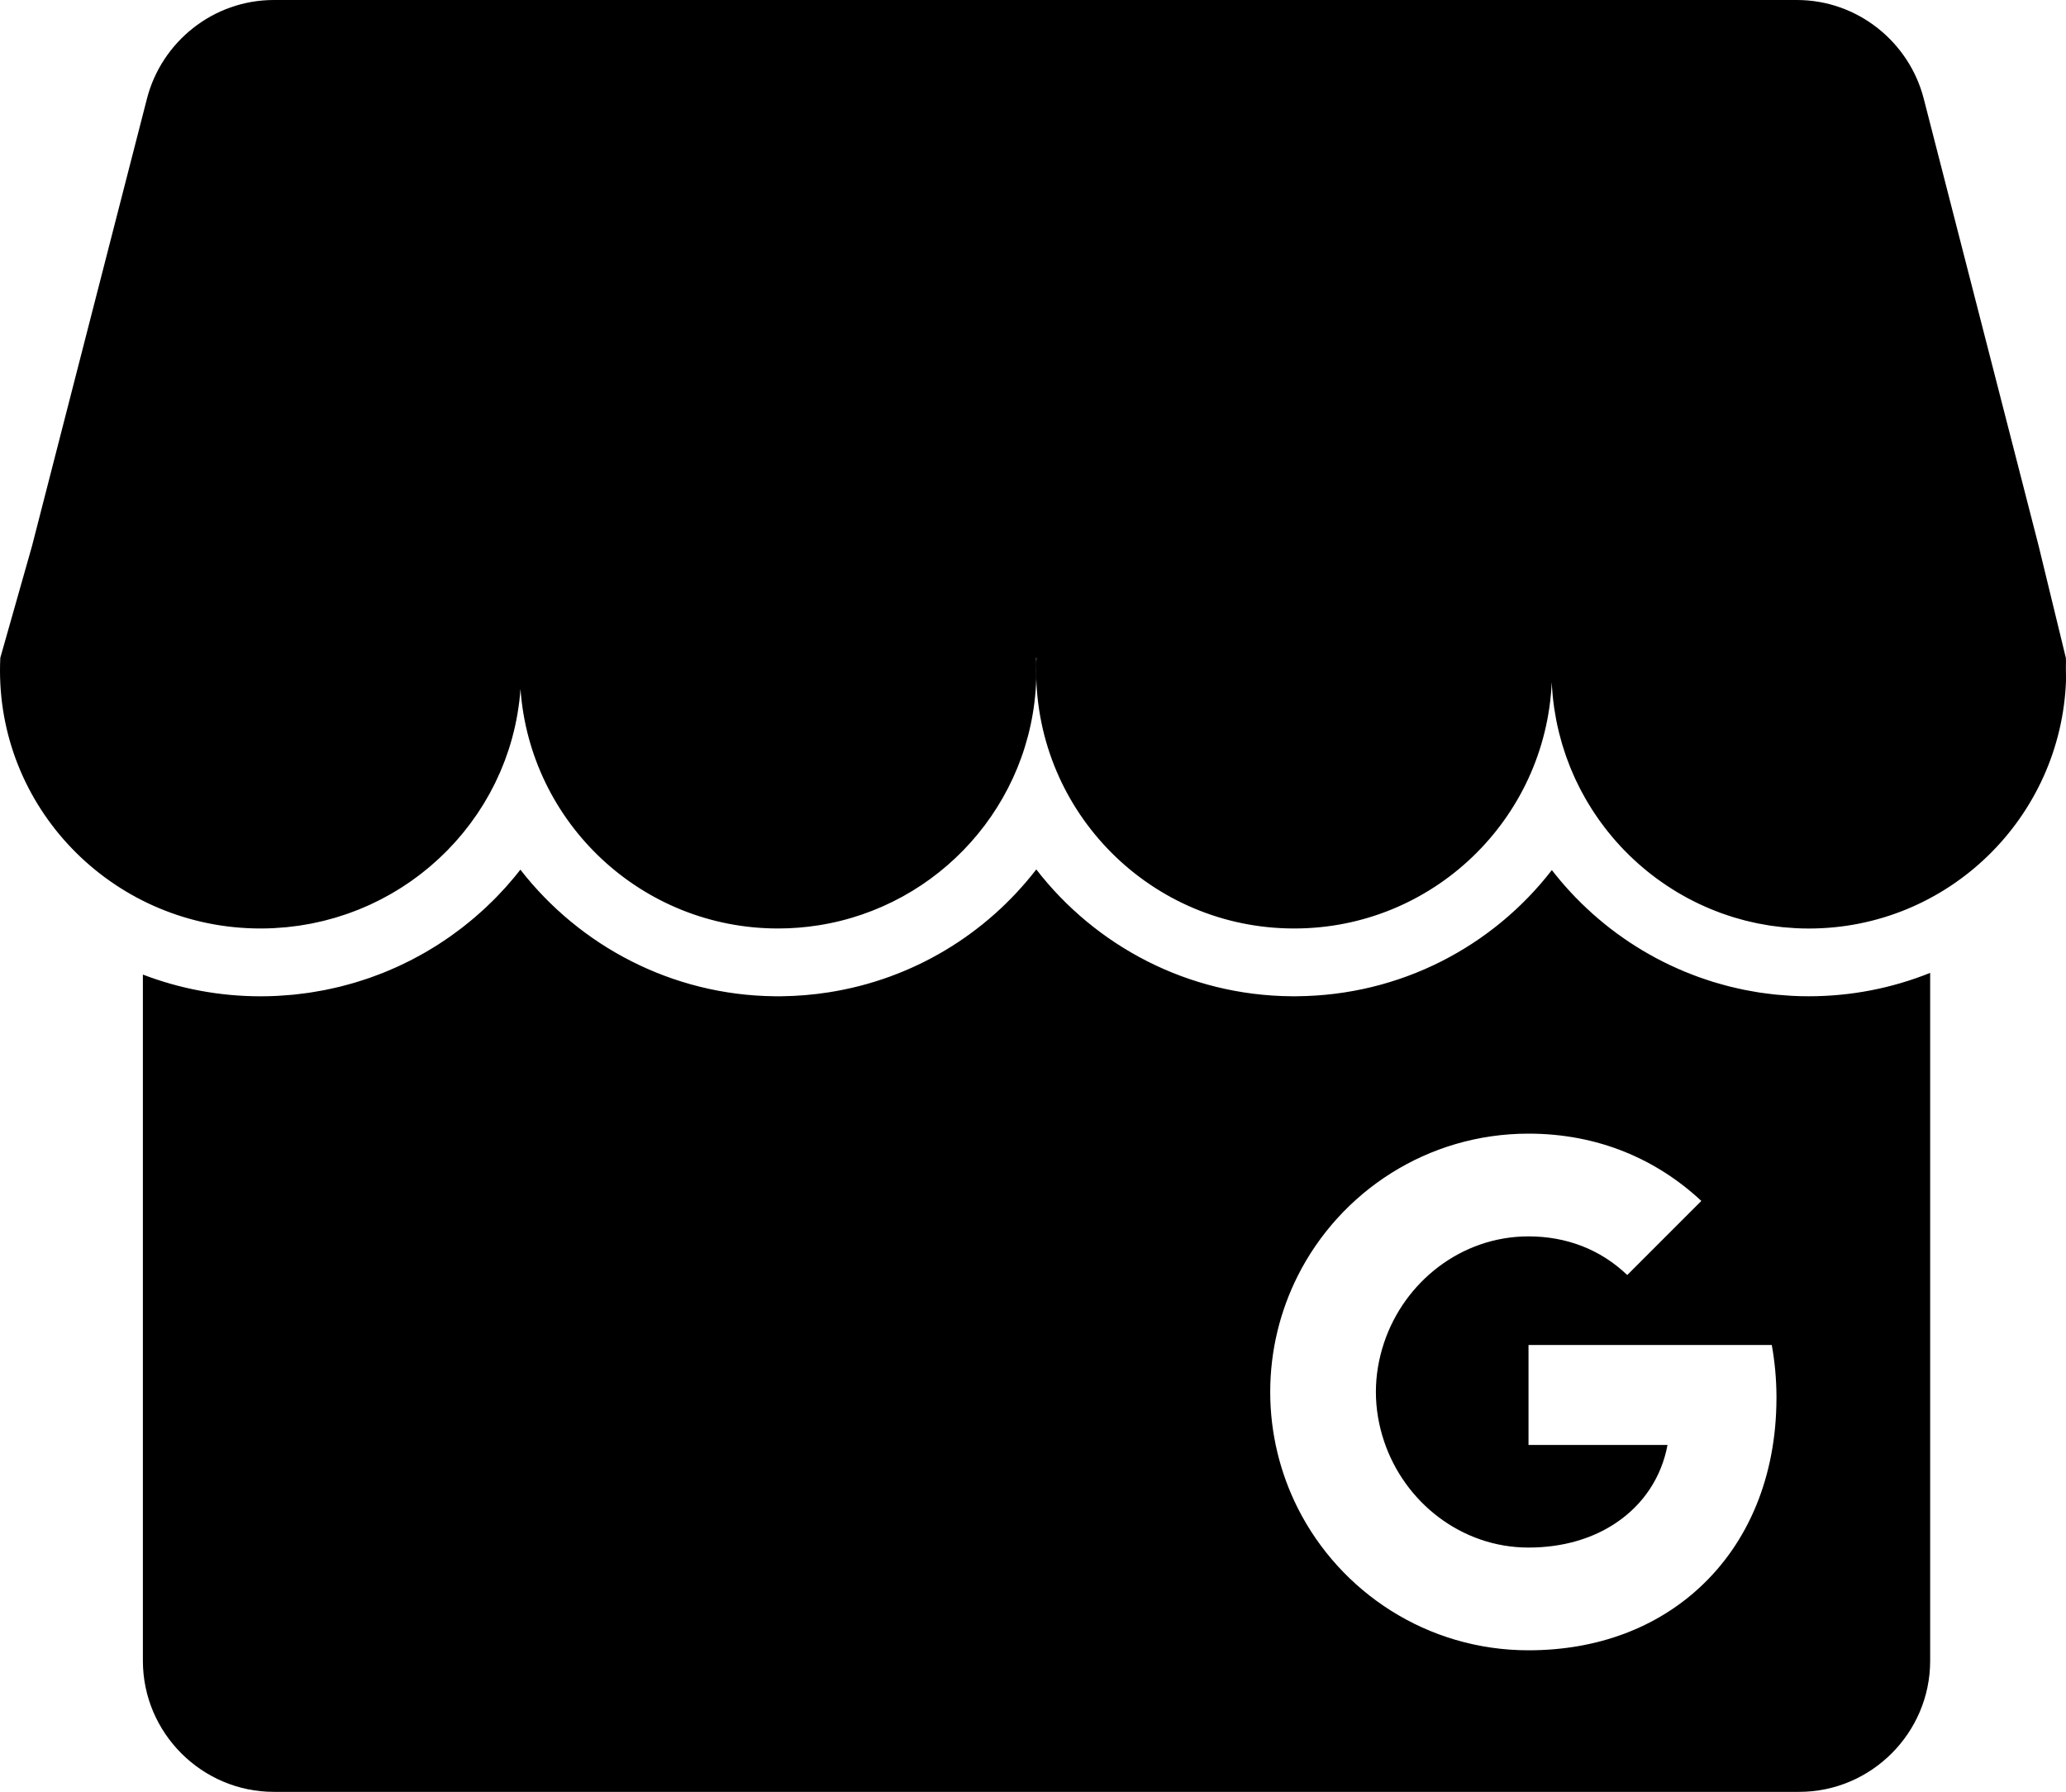
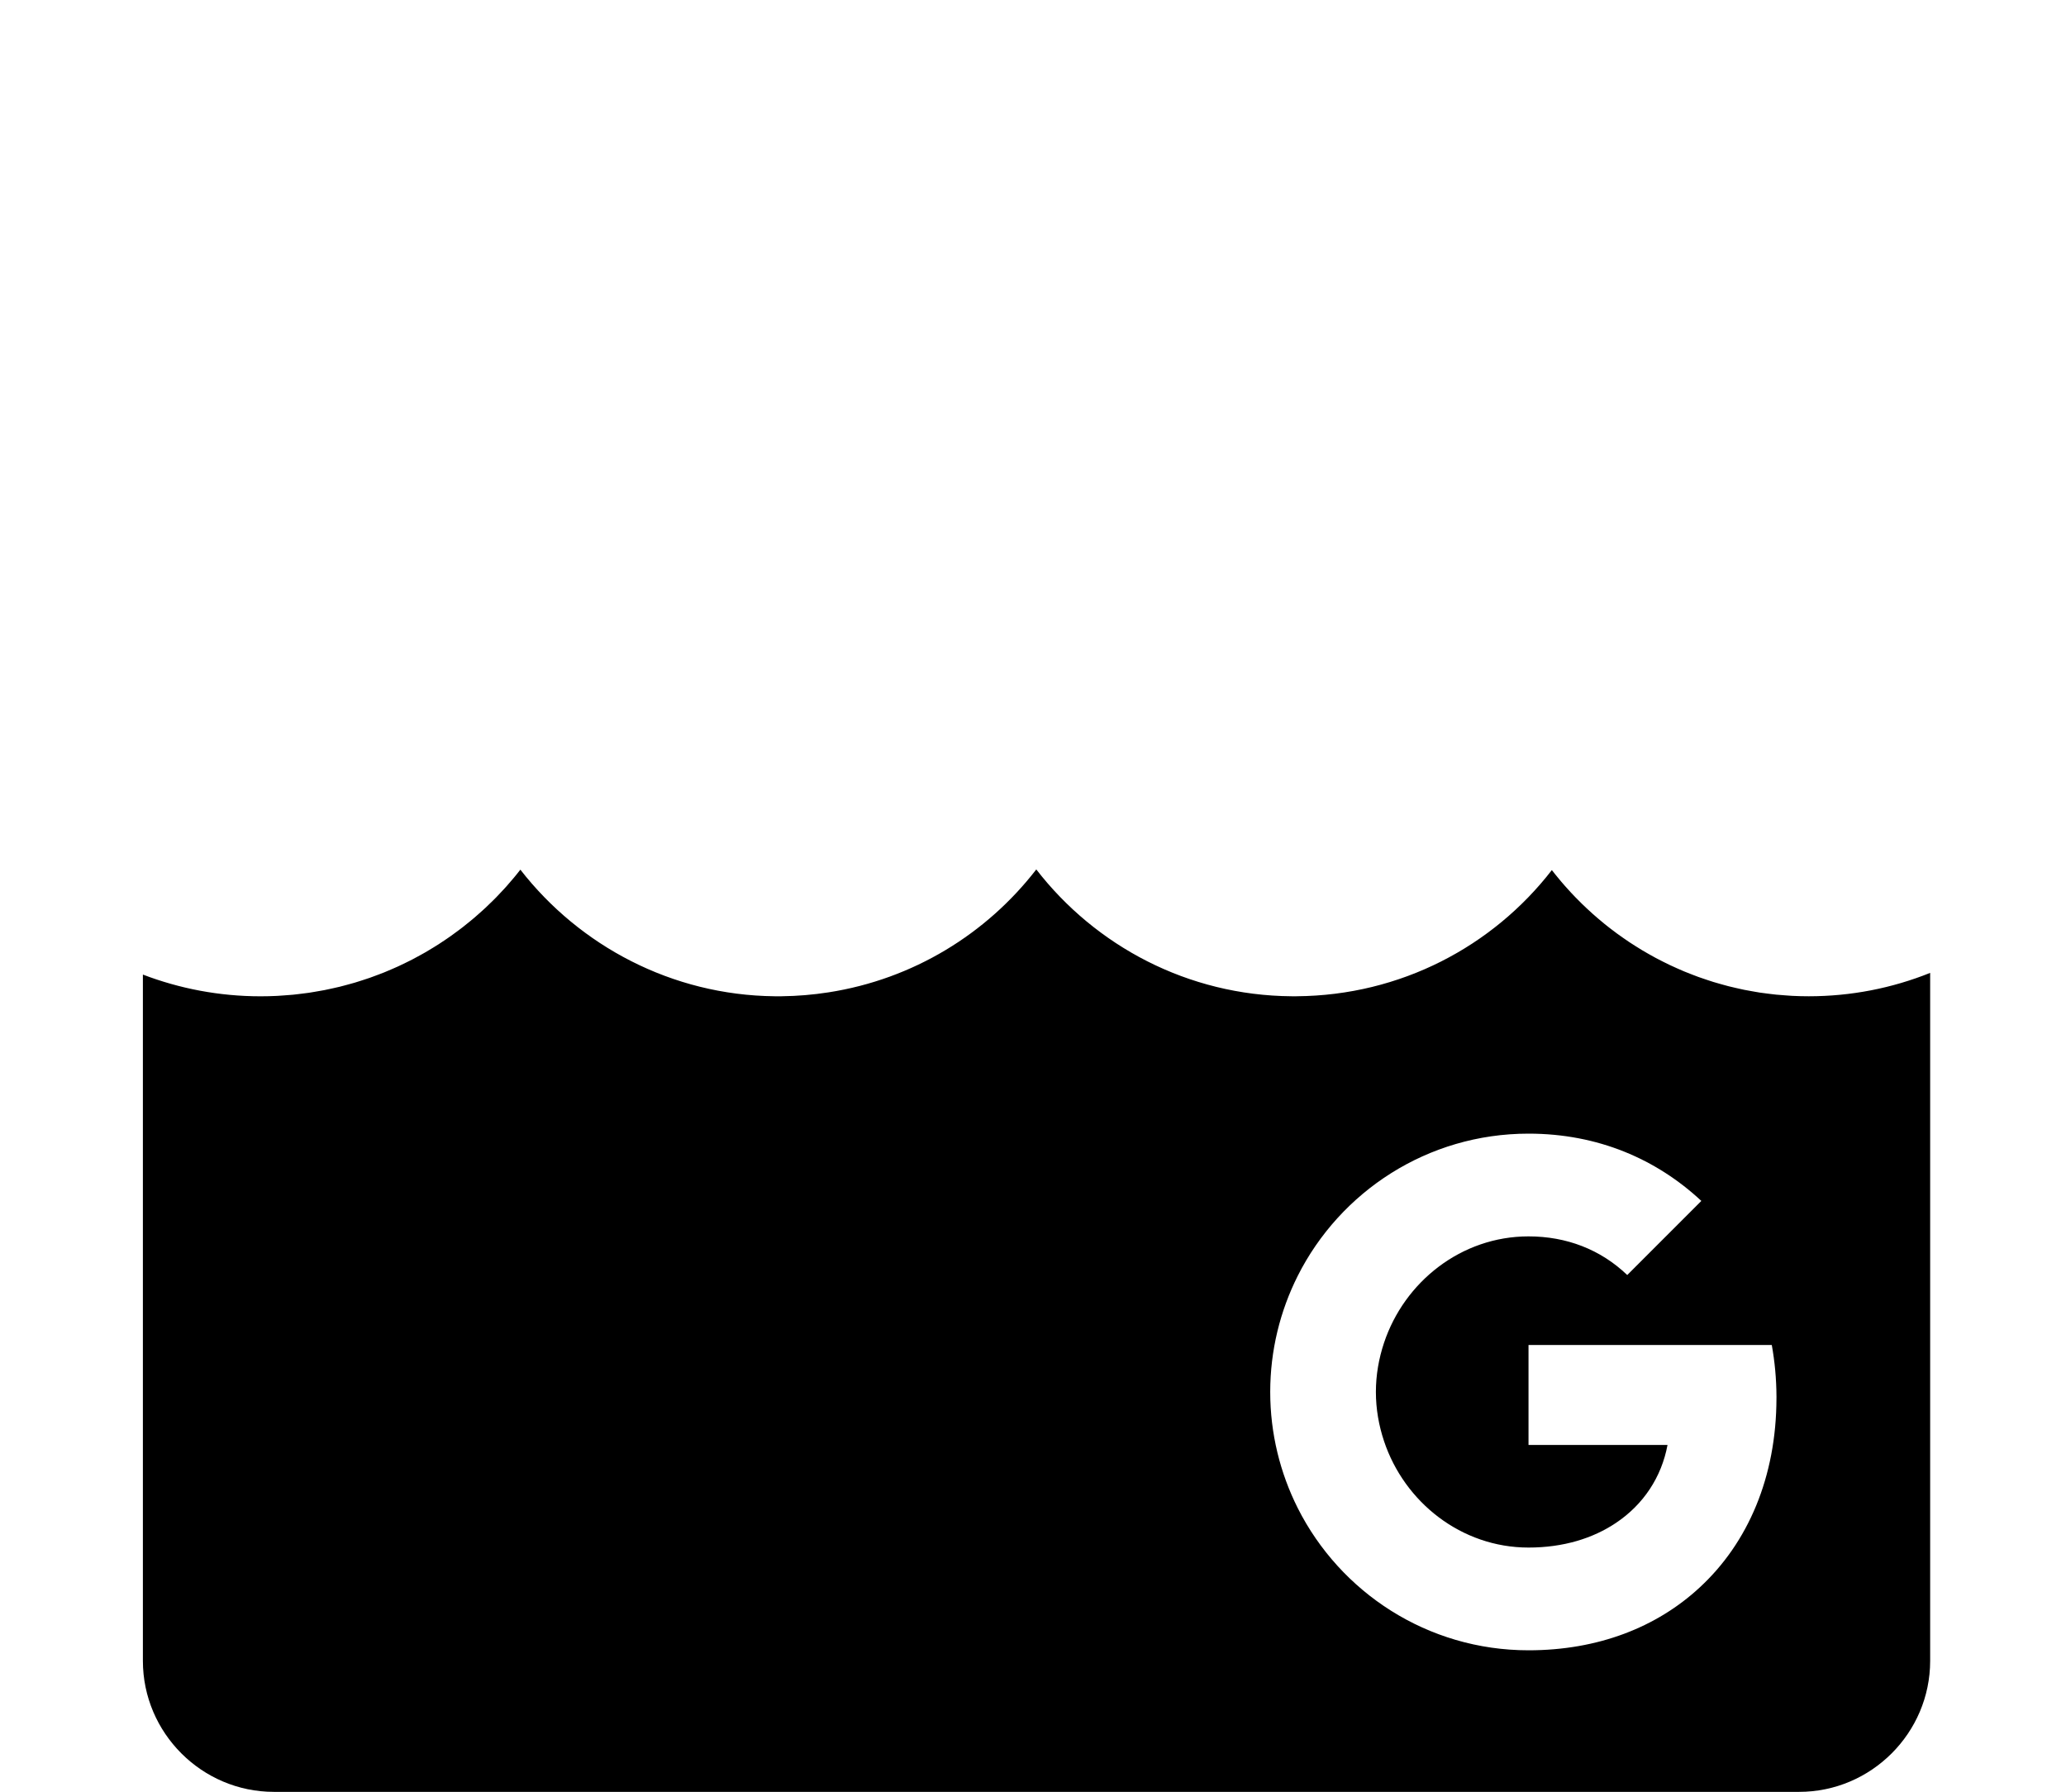
<svg xmlns="http://www.w3.org/2000/svg" id="Calque_2" x="0px" y="0px" width="213.379px" height="185.025px" viewBox="0 0 213.379 185.025" xml:space="preserve">
  <g>
-     <path fill-rule="evenodd" clip-rule="evenodd" d="M213.379,68.311c-0.004-0.127-0.01-0.254-0.016-0.381l-2.807-11.551  L198.684,10.18C197.184,4.345,191.863,0,185.578,0h-34.271h-44.254H62.559H28.287C22,0,16.68,4.345,15.18,10.18L3.307,56.378  L0.031,67.93C0.01,68.363,0,68.799,0,69.238c0,14.711,12.049,26.637,26.914,26.637c0.449,0,0.896-0.011,1.34-0.033  c0.156-0.008,0.31-0.023,0.465-0.034c0.287-0.019,0.574-0.036,0.858-0.063c0.184-0.018,0.364-0.044,0.547-0.066  c0.253-0.03,0.507-0.057,0.758-0.093c0.195-0.028,0.388-0.065,0.582-0.099c0.234-0.039,0.47-0.076,0.702-0.121  c0.203-0.04,0.404-0.088,0.606-0.133c0.218-0.048,0.438-0.093,0.653-0.146c0.211-0.052,0.418-0.112,0.627-0.168  c0.203-0.055,0.408-0.108,0.61-0.167c0.213-0.063,0.423-0.135,0.634-0.203c0.193-0.063,0.388-0.123,0.579-0.189  c0.216-0.075,0.428-0.158,0.641-0.238c0.181-0.068,0.364-0.135,0.544-0.207c0.219-0.088,0.434-0.184,0.65-0.277  c0.169-0.073,0.339-0.145,0.506-0.221c0.22-0.101,0.437-0.208,0.653-0.315c0.158-0.078,0.317-0.153,0.473-0.234  c0.223-0.115,0.44-0.235,0.659-0.356c0.146-0.08,0.291-0.158,0.435-0.241c0.225-0.129,0.444-0.264,0.664-0.399  c0.133-0.082,0.267-0.162,0.397-0.246c0.225-0.143,0.444-0.292,0.664-0.442c0.121-0.083,0.244-0.165,0.364-0.25  c0.224-0.158,0.443-0.321,0.662-0.485c0.109-0.083,0.221-0.165,0.329-0.249c0.223-0.173,0.44-0.351,0.657-0.531  c0.1-0.083,0.2-0.165,0.299-0.249c0.22-0.188,0.436-0.38,0.649-0.575c0.089-0.081,0.179-0.162,0.267-0.244  c0.217-0.203,0.43-0.411,0.641-0.621c0.079-0.079,0.158-0.158,0.236-0.238c0.214-0.219,0.423-0.442,0.628-0.667  c0.069-0.076,0.14-0.152,0.208-0.229c0.209-0.235,0.413-0.474,0.614-0.716c0.06-0.072,0.119-0.144,0.178-0.216  c0.204-0.25,0.403-0.505,0.598-0.764c0.051-0.068,0.103-0.136,0.152-0.205c0.197-0.266,0.389-0.535,0.575-0.809  c0.044-0.064,0.087-0.128,0.131-0.193c0.188-0.281,0.372-0.566,0.55-0.855c0.036-0.059,0.072-0.117,0.107-0.176  c0.181-0.298,0.355-0.6,0.524-0.904c0.029-0.053,0.058-0.106,0.087-0.159c0.17-0.313,0.334-0.628,0.491-0.948  c0.024-0.049,0.048-0.098,0.071-0.146c0.159-0.328,0.312-0.658,0.457-0.993c0.019-0.042,0.036-0.084,0.055-0.127  c0.146-0.341,0.286-0.687,0.418-1.035c0.015-0.038,0.028-0.076,0.043-0.114c0.133-0.355,0.259-0.713,0.377-1.075  c0.01-0.032,0.02-0.064,0.03-0.097c0.118-0.368,0.229-0.739,0.331-1.114c0.008-0.028,0.016-0.057,0.022-0.085  c0.103-0.38,0.197-0.763,0.283-1.149c0.005-0.023,0.009-0.046,0.015-0.069c0.086-0.393,0.163-0.788,0.231-1.186  c0.003-0.018,0.005-0.035,0.008-0.053c0.068-0.404,0.128-0.811,0.178-1.221c0.002-0.013,0.003-0.026,0.005-0.04  c0.049-0.414,0.09-0.831,0.119-1.251c0-0.002,0.001-0.005,0.001-0.008c0.976,13.824,12.51,24.738,26.604,24.738  c0.003,0,0.005,0,0.008,0s0.005,0,0.008,0c1.398,0,2.771-0.111,4.11-0.32c12.477-1.935,22.096-12.498,22.536-25.389  c-0.01-0.308-0.016-0.617-0.016-0.928c0-0.31,0.006-0.62,0.016-0.927c-0.004-0.127-0.008-0.254-0.016-0.381h0.016h0.023  c-0.021,0.434-0.031,0.87-0.031,1.308c0,14.711,11.928,26.637,26.641,26.637c0.003,0,0.007,0,0.01,0s0.007,0,0.01,0  c14.298,0,25.958-11.28,26.589-25.429c0,0,0,0.001,0,0.002c0.019,0.406,0.048,0.809,0.084,1.209  c0.004,0.041,0.005,0.082,0.009,0.122c0.036,0.378,0.082,0.753,0.134,1.126c0.009,0.063,0.015,0.126,0.023,0.188  c0.052,0.355,0.113,0.707,0.179,1.058c0.015,0.079,0.026,0.159,0.042,0.237c0.065,0.337,0.142,0.671,0.22,1.004  c0.021,0.089,0.04,0.179,0.062,0.268c0.079,0.322,0.168,0.64,0.259,0.957c0.028,0.098,0.054,0.196,0.083,0.293  c0.092,0.306,0.191,0.608,0.293,0.909c0.036,0.105,0.07,0.211,0.106,0.315c0.104,0.292,0.214,0.58,0.327,0.867  c0.043,0.111,0.085,0.222,0.13,0.332c0.114,0.279,0.234,0.554,0.357,0.828c0.052,0.114,0.102,0.229,0.154,0.342  c0.124,0.266,0.254,0.528,0.387,0.789c0.06,0.118,0.118,0.236,0.18,0.353c0.133,0.252,0.271,0.501,0.412,0.749  c0.068,0.121,0.137,0.242,0.207,0.361c0.141,0.239,0.286,0.475,0.434,0.708c0.078,0.125,0.157,0.248,0.237,0.371  c0.147,0.226,0.299,0.448,0.453,0.668c0.088,0.125,0.176,0.25,0.266,0.374c0.154,0.214,0.313,0.425,0.474,0.633  c0.097,0.125,0.194,0.25,0.293,0.374c0.161,0.201,0.325,0.4,0.491,0.596c0.106,0.125,0.214,0.249,0.321,0.372  c0.167,0.189,0.336,0.376,0.508,0.561c0.116,0.125,0.233,0.248,0.352,0.37c0.171,0.177,0.344,0.352,0.521,0.523  c0.125,0.123,0.252,0.243,0.38,0.363c0.176,0.166,0.354,0.329,0.534,0.49c0.135,0.12,0.271,0.237,0.409,0.354  c0.179,0.154,0.359,0.306,0.543,0.455c0.146,0.118,0.293,0.232,0.439,0.346c0.184,0.142,0.366,0.282,0.553,0.419  c0.155,0.114,0.313,0.224,0.47,0.334c0.186,0.13,0.371,0.26,0.56,0.385c0.164,0.109,0.331,0.214,0.498,0.32  c0.188,0.119,0.376,0.238,0.566,0.353c0.174,0.104,0.35,0.202,0.524,0.302c0.191,0.108,0.382,0.217,0.576,0.321  c0.182,0.097,0.366,0.189,0.551,0.283c0.192,0.097,0.384,0.195,0.579,0.288c0.191,0.091,0.386,0.176,0.579,0.262  c0.194,0.087,0.387,0.175,0.584,0.257c0.199,0.083,0.402,0.16,0.604,0.239c0.195,0.076,0.389,0.153,0.586,0.225  c0.21,0.076,0.424,0.145,0.637,0.216c0.193,0.064,0.386,0.131,0.581,0.191c0.221,0.068,0.443,0.127,0.667,0.19  c0.192,0.054,0.384,0.11,0.578,0.16c0.23,0.059,0.464,0.109,0.696,0.161c0.19,0.043,0.38,0.09,0.573,0.129  c0.243,0.049,0.49,0.089,0.736,0.131c0.185,0.032,0.368,0.068,0.554,0.097c0.261,0.04,0.524,0.068,0.787,0.101  c0.176,0.021,0.351,0.047,0.527,0.065c0.294,0.03,0.593,0.048,0.89,0.068c0.147,0.01,0.293,0.025,0.441,0.033  c0.447,0.022,0.896,0.034,1.35,0.034c14.371,0,26.078-11.428,26.566-25.709c-0.012-0.308-0.016-0.617-0.016-0.928  C213.363,68.928,213.367,68.618,213.379,68.311z" />
    <path fill-rule="evenodd" clip-rule="evenodd" d="M186.813,102.875c-0.561,0-1.133-0.014-1.694-0.042  c-0.166-0.008-0.33-0.021-0.495-0.034l-0.062-0.005l-0.076-0.005c-0.354-0.023-0.709-0.048-1.047-0.083  c-0.183-0.018-0.364-0.041-0.546-0.064l-0.141-0.018l-0.168-0.02c-0.273-0.033-0.546-0.066-0.822-0.108  c-0.19-0.029-0.379-0.063-0.567-0.097l-0.108-0.02l-0.121-0.021c-0.277-0.047-0.555-0.095-0.824-0.15  c-0.198-0.04-0.394-0.084-0.588-0.13l-0.135-0.031l-0.126-0.028c-0.254-0.057-0.508-0.114-0.756-0.178  c-0.203-0.051-0.405-0.107-0.605-0.165l-0.135-0.038l-0.138-0.038c-0.235-0.065-0.47-0.131-0.702-0.203  c-0.204-0.063-0.407-0.13-0.608-0.198l-0.125-0.042l-0.109-0.037c-0.232-0.077-0.464-0.154-0.697-0.238  c-0.204-0.074-0.405-0.151-0.606-0.23l-0.138-0.054l-0.112-0.043c-0.217-0.084-0.434-0.169-0.644-0.256  c-0.22-0.092-0.437-0.188-0.653-0.285l-0.086-0.039l-0.067-0.03c-0.224-0.099-0.447-0.199-0.671-0.306  c-0.217-0.103-0.431-0.21-0.645-0.318l-0.089-0.045l-0.069-0.035c-0.21-0.106-0.42-0.212-0.627-0.323  c-0.22-0.118-0.438-0.24-0.654-0.363l-0.084-0.048l-0.097-0.055c-0.183-0.104-0.364-0.208-0.563-0.326  c-0.242-0.145-0.481-0.296-0.709-0.44c-0.21-0.133-0.42-0.266-0.633-0.407c-0.233-0.155-0.463-0.315-0.703-0.483  c-0.196-0.138-0.392-0.275-0.596-0.425c-0.229-0.168-0.454-0.341-0.711-0.539l-0.058-0.045c-0.159-0.125-0.319-0.25-0.486-0.385  c-0.236-0.192-0.469-0.387-0.669-0.559c-0.175-0.149-0.349-0.299-0.532-0.462c-0.228-0.203-0.452-0.409-0.666-0.611  c-0.169-0.158-0.335-0.316-0.47-0.449c-0.229-0.222-0.451-0.447-0.67-0.673c-0.147-0.152-0.294-0.306-0.438-0.46  c-0.215-0.23-0.427-0.465-0.664-0.734c-0.126-0.145-0.253-0.291-0.392-0.454c-0.207-0.244-0.411-0.491-0.617-0.749  c-0.108-0.135-0.216-0.272-0.318-0.404c-6.104,7.891-15.641,12.951-26.355,13.029l-0.013,0.001h-0.256c-0.028,0-0.058,0-0.086,0  l-0.155,0l-0.009,0c-10.719-0.079-20.264-5.197-26.374-13.097c-5.126,6.636-12.696,11.334-21.469,12.695  c-1.599,0.249-3.221,0.383-4.825,0.401l-0.02,0.002h-0.357c-0.019,0-0.035,0-0.054,0l-0.292,0l-0.017-0.001  c-10.593-0.114-20.125-5.198-26.25-13.073c-0.137,0.176-0.271,0.346-0.401,0.505c-0.078,0.097-0.157,0.193-0.244,0.297  c-0.252,0.304-0.508,0.603-0.774,0.901l-0.201,0.223l-0.052,0.057c-0.262,0.288-0.529,0.573-0.796,0.845l-0.256,0.258l-0.055,0.054  c-0.261,0.26-0.524,0.517-0.802,0.777l-0.26,0.238l-0.069,0.063c-0.27,0.246-0.542,0.488-0.826,0.73  c-0.1,0.085-0.2,0.168-0.302,0.251l-0.066,0.056c-0.274,0.228-0.551,0.452-0.838,0.675c-0.096,0.075-0.193,0.148-0.292,0.222  l-0.125,0.094c-0.273,0.205-0.548,0.409-0.817,0.599c-0.119,0.084-0.239,0.167-0.36,0.249l-0.111,0.076  c-0.277,0.189-0.556,0.377-0.819,0.545c-0.143,0.091-0.286,0.18-0.431,0.268l-0.068,0.042c-0.284,0.175-0.568,0.349-0.841,0.505  c-0.155,0.09-0.312,0.176-0.469,0.262l-0.082,0.045c-0.278,0.154-0.556,0.307-0.822,0.444c-0.167,0.086-0.337,0.17-0.508,0.253  l-0.133,0.065c-0.26,0.128-0.521,0.255-0.789,0.379c-0.175,0.08-0.351,0.157-0.527,0.233l-0.12,0.051l-0.125,0.055  c-0.227,0.098-0.452,0.195-0.691,0.292c-0.182,0.073-0.366,0.143-0.55,0.212l-0.128,0.047l-0.119,0.045  c-0.23,0.088-0.462,0.175-0.691,0.255c-0.2,0.07-0.402,0.136-0.605,0.2l-0.125,0.04l-0.146,0.048  c-0.215,0.07-0.429,0.14-0.665,0.21c-0.202,0.06-0.406,0.115-0.609,0.169l-0.149,0.04l-0.15,0.041  c-0.212,0.059-0.425,0.117-0.646,0.171c-0.217,0.053-0.437,0.102-0.656,0.149l-0.14,0.03l-0.141,0.031  c-0.209,0.047-0.419,0.094-0.643,0.138c-0.25,0.049-0.504,0.092-0.757,0.133l-0.107,0.018l-0.136,0.024  c-0.207,0.037-0.413,0.072-0.615,0.102c-0.262,0.038-0.526,0.069-0.791,0.1l-0.161,0.019l-0.132,0.017  c-0.181,0.023-0.362,0.045-0.561,0.065c-0.305,0.029-0.611,0.05-0.919,0.07l-0.149,0.01l-0.089,0.007  c-0.162,0.013-0.323,0.025-0.498,0.034c-0.56,0.027-1.125,0.041-1.679,0.041c-4.283,0-8.38-0.8-12.156-2.243v70.864  c0,7.441,6.088,13.529,13.529,13.529h78.766h78.768c7.441,0,13.529-6.088,13.529-13.529v-71.04  C195.412,102.042,191.171,102.875,186.813,102.875z M183.475,144.394c-0.014,8.1-2.922,14.92-7.955,19.553  c-4.412,4.074-10.451,6.463-17.654,6.463c-10.428,0-19.449-5.977-23.838-14.695c-1.807-3.602-2.838-7.676-2.838-11.98  s1.031-8.379,2.838-11.98c4.389-8.717,13.41-14.695,23.838-14.695c7.191,0,13.229,2.645,17.85,6.947l-7.652,7.652  c-2.764-2.645-6.281-3.99-10.197-3.99c-6.947,0-12.828,4.693-14.926,10.998c-0.533,1.602-0.838,3.311-0.838,5.068  s0.305,3.469,0.838,5.068c2.098,6.305,7.979,10.998,14.926,10.998c3.59,0,6.645-0.945,9.033-2.547  c2.826-1.891,4.705-4.717,5.324-8.051h-14.357v-10.318h25.125c0.307,1.707,0.477,3.482,0.484,5.328V144.394z" />
  </g>
</svg>